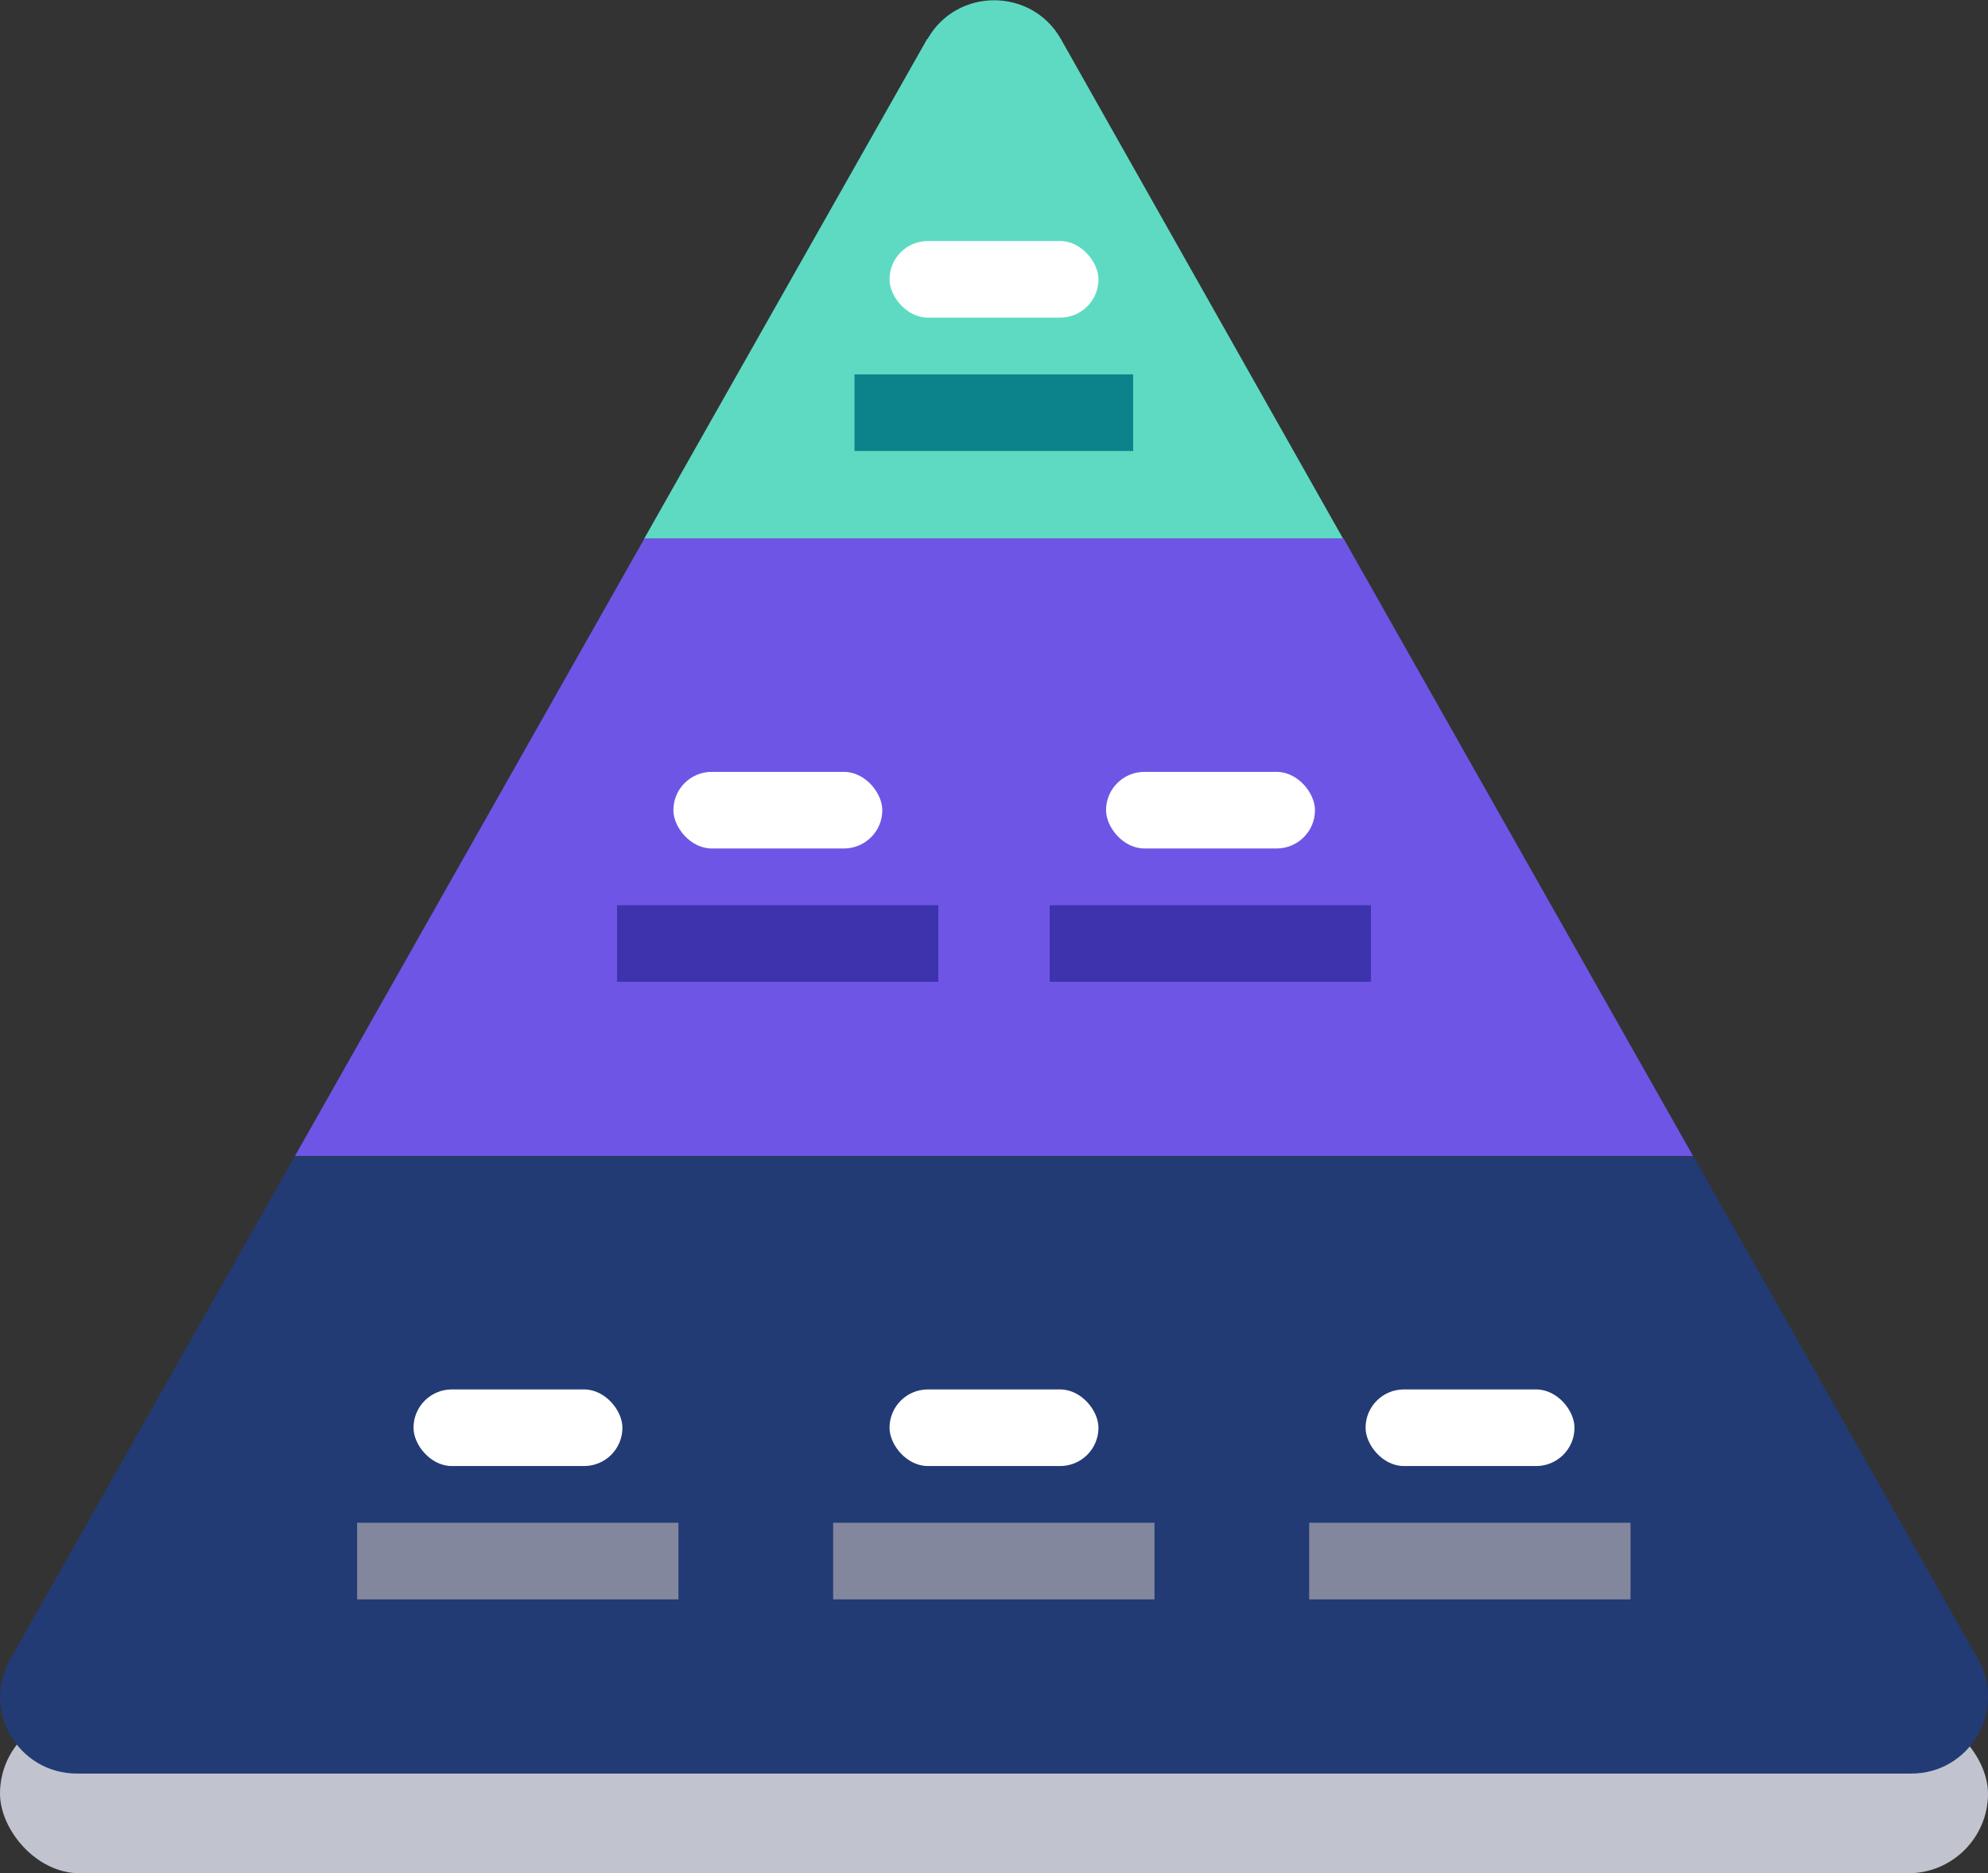
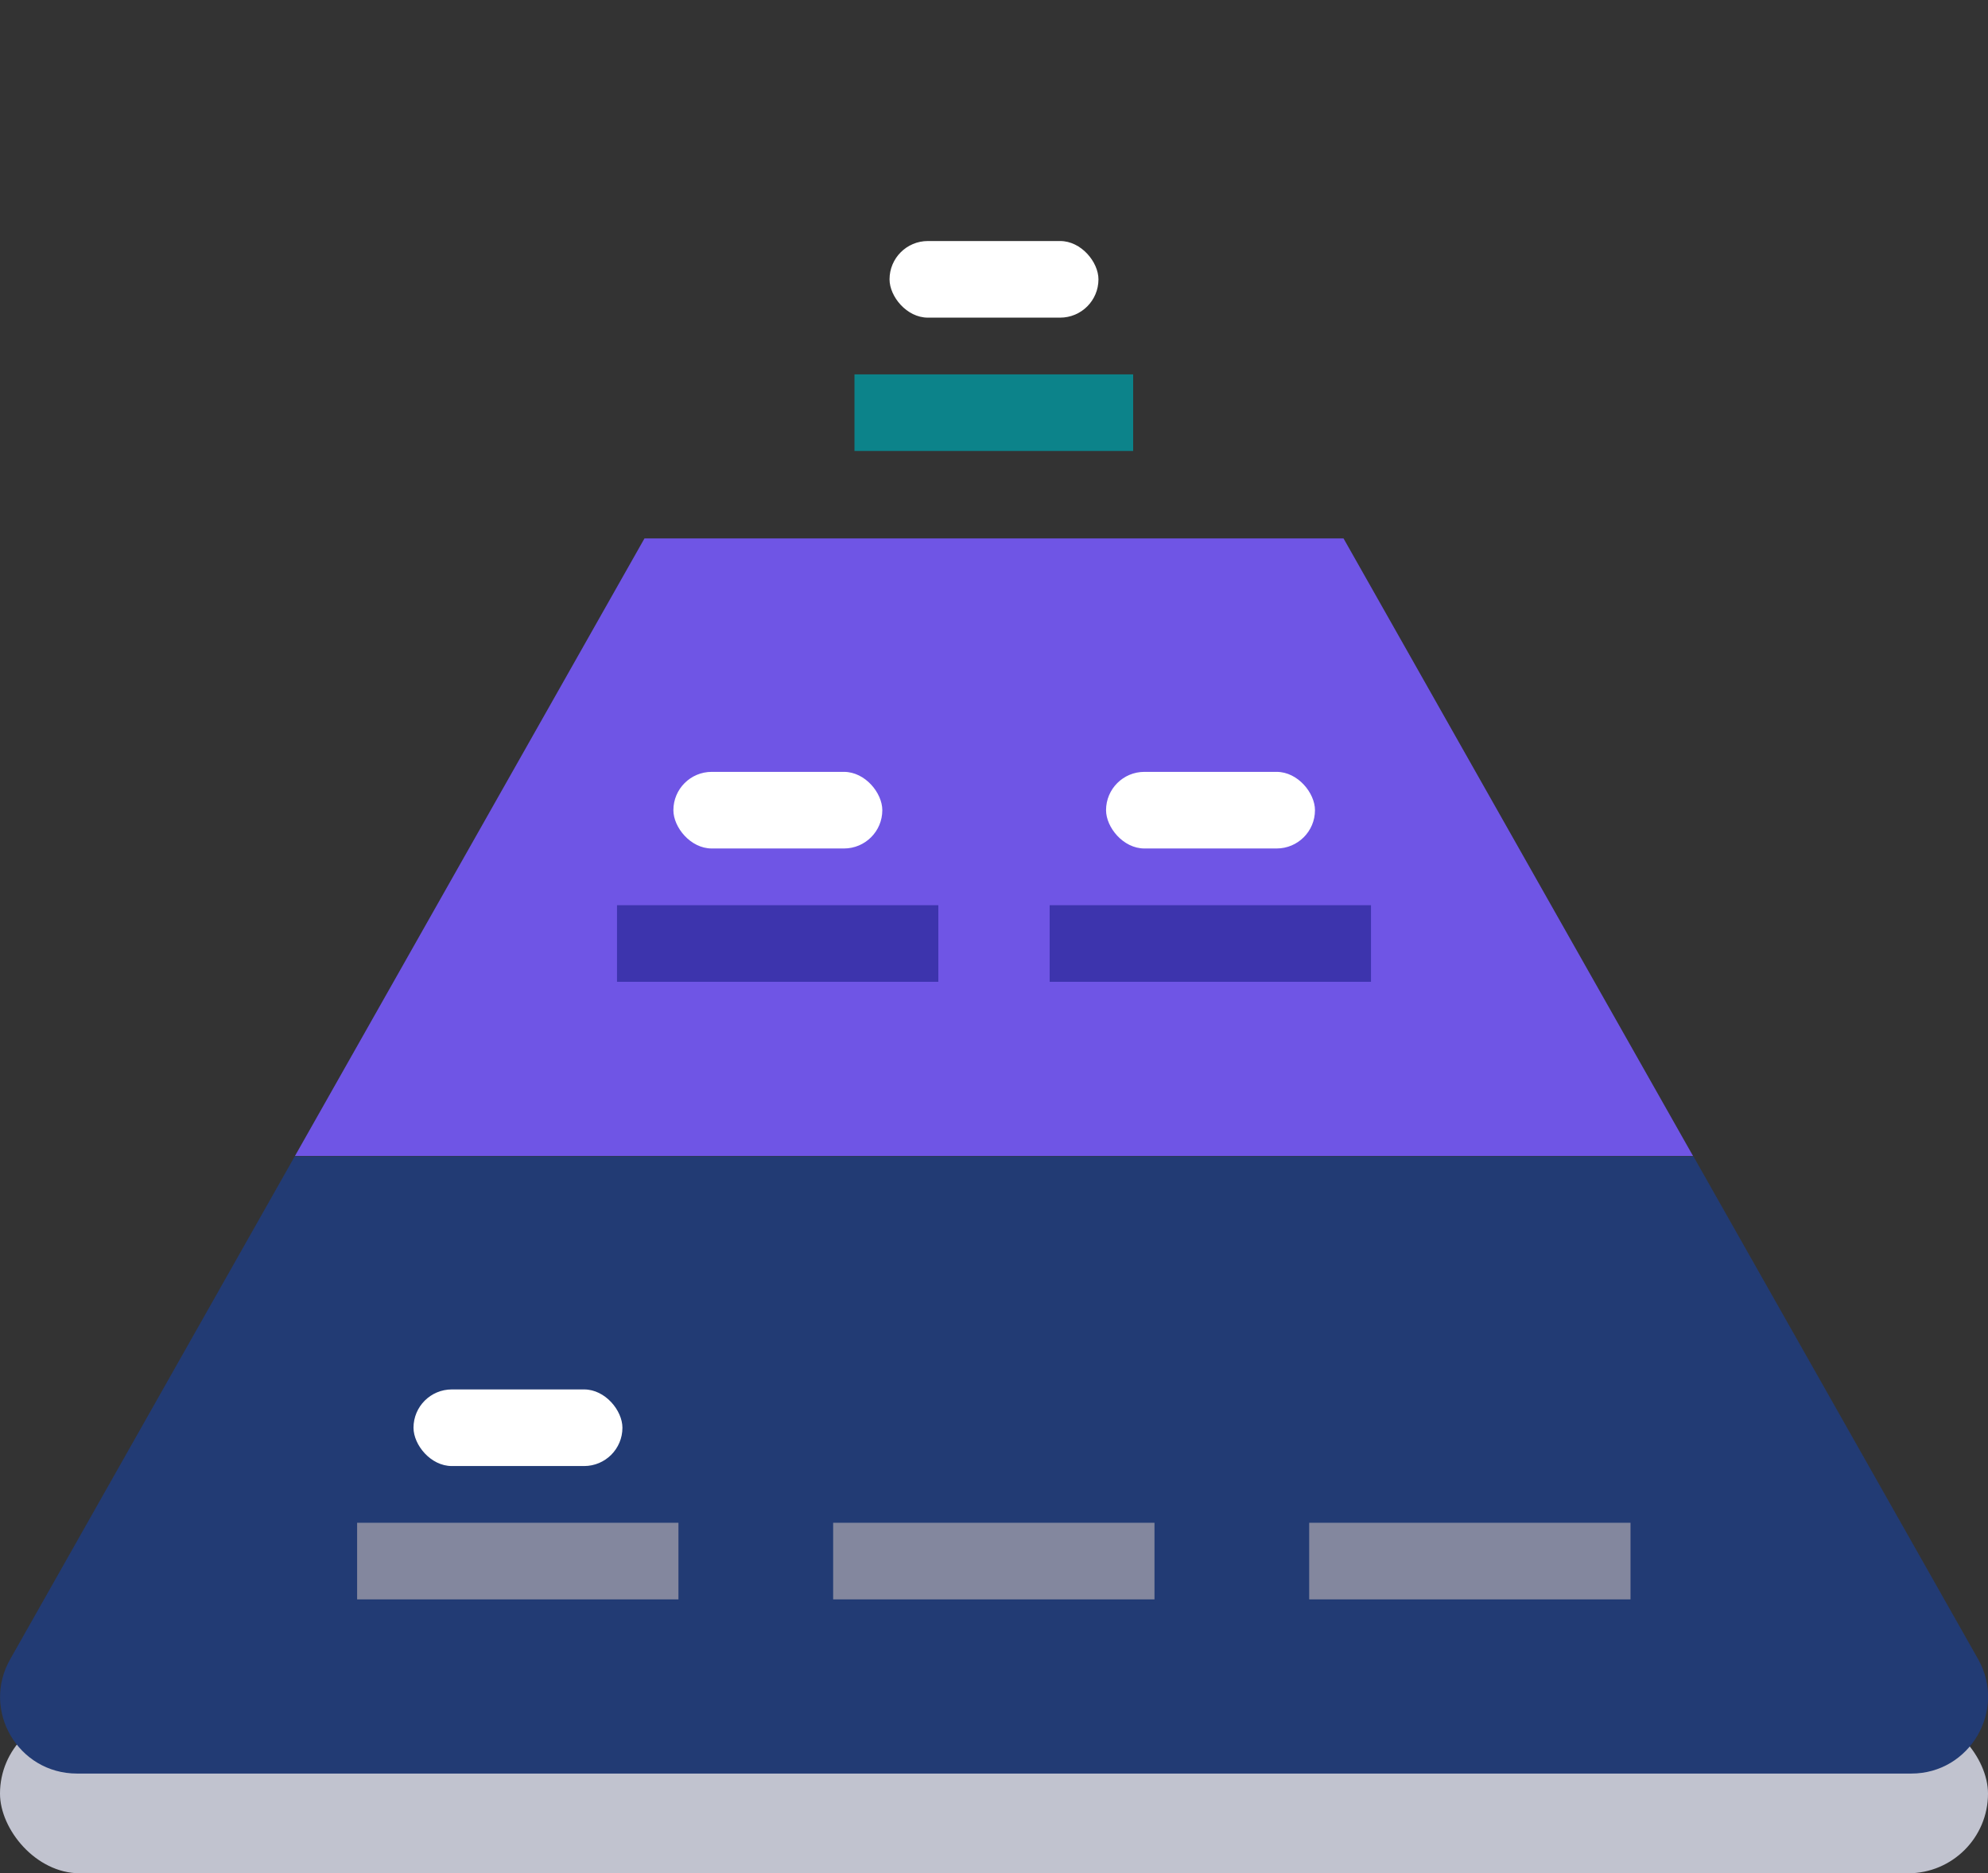
<svg xmlns="http://www.w3.org/2000/svg" id="Layer_2" data-name="Layer 2" viewBox="0 0 55 51.84">
  <rect x="0" y="0" width="55" height="51.84" fill="#333333" stroke="none" />
  <defs>
    <style>
      .cls-1 {
        fill: #fff;
      }

      .cls-2 {
        fill: #0c838a;
      }

      .cls-3 {
        fill: #5edac3;
      }

      .cls-4 {
        fill: #83879e;
      }

      .cls-5 {
        fill: #c1c3cf;
      }

      .cls-6 {
        fill: #3d34ad;
      }

      .cls-7 {
        fill: #6f55e5;
      }

      .cls-8 {
        fill: #223b74;
      }
    </style>
  </defs>
  <g id="Layer_1-2" data-name="Layer 1">
    <g>
      <rect class="cls-5" x="0" y="47.43" width="55" height="4.41" rx="2.21" ry="2.21" />
      <g>
        <path class="cls-8" d="M8.16,31.99L.28,45.92c-.8,1.41.22,3.16,1.85,3.16h50.75c1.62,0,2.64-1.75,1.85-3.16l-7.88-13.92H8.16Z" />
        <g>
-           <path class="cls-3" d="M25.65,1.08l-7.83,13.83h19.34L29.35,1.08c-.81-1.43-2.88-1.43-3.69,0Z" />
          <g>
            <rect class="cls-2" x="23.64" y="10.36" width="7.71" height="2.12" />
            <rect class="cls-1" x="24.61" y="6.67" width="5.78" height="2.12" rx="1.06" ry="1.06" />
          </g>
        </g>
        <g>
          <polygon class="cls-7" points="8.16 31.99 46.84 31.99 37.17 14.9 17.83 14.9 8.16 31.99" />
          <g>
            <g>
              <rect class="cls-6" x="17.07" y="25.05" width="8.89" height="2.12" />
              <rect class="cls-1" x="18.63" y="21.36" width="5.78" height="2.12" rx="1.06" ry="1.06" />
            </g>
            <g>
              <rect class="cls-6" x="29.04" y="25.05" width="8.89" height="2.12" />
              <rect class="cls-1" x="30.6" y="21.36" width="5.78" height="2.12" rx="1.06" ry="1.06" />
            </g>
          </g>
        </g>
        <g>
          <g>
            <rect class="cls-4" x="23.05" y="42.14" width="8.89" height="2.12" />
-             <rect class="cls-1" x="24.61" y="38.45" width="5.78" height="2.12" rx="1.06" ry="1.06" />
          </g>
          <g>
            <rect class="cls-4" x="9.88" y="42.14" width="8.89" height="2.12" />
            <rect class="cls-1" x="11.44" y="38.45" width="5.78" height="2.12" rx="1.06" ry="1.06" />
          </g>
          <g>
            <rect class="cls-4" x="36.22" y="42.14" width="8.89" height="2.12" />
-             <rect class="cls-1" x="37.78" y="38.45" width="5.78" height="2.12" rx="1.06" ry="1.06" />
          </g>
        </g>
      </g>
    </g>
  </g>
</svg>